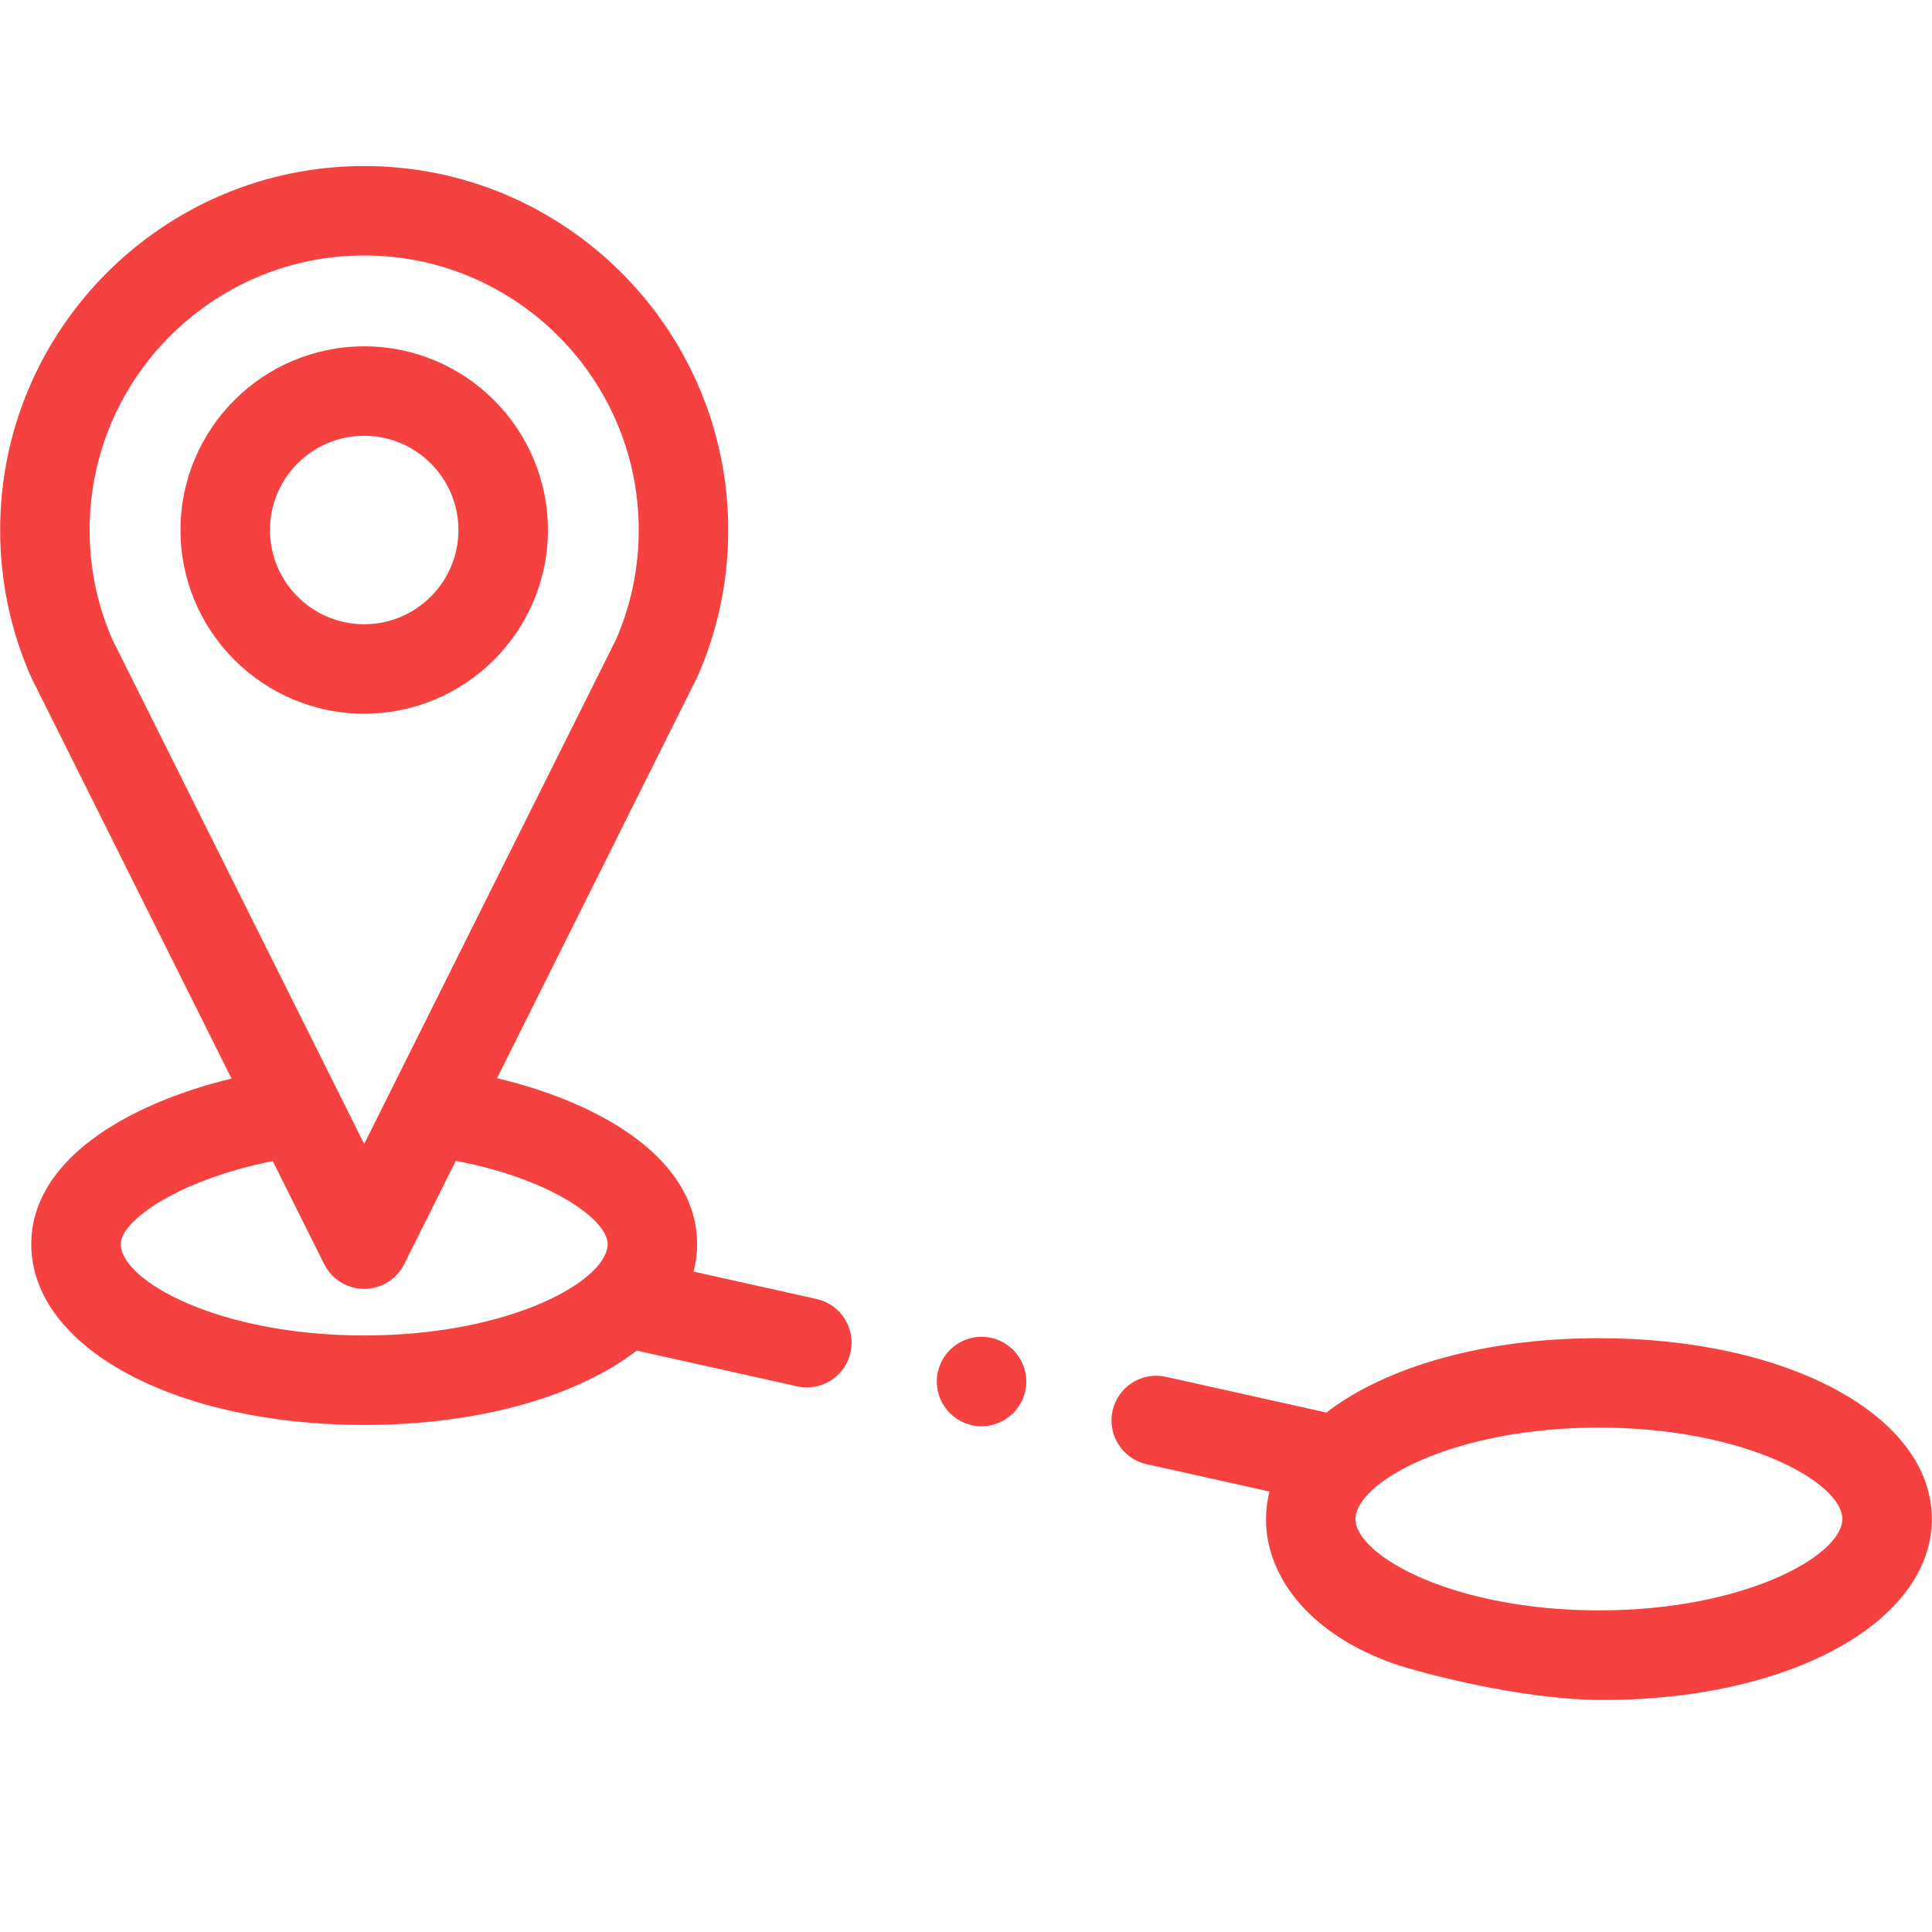
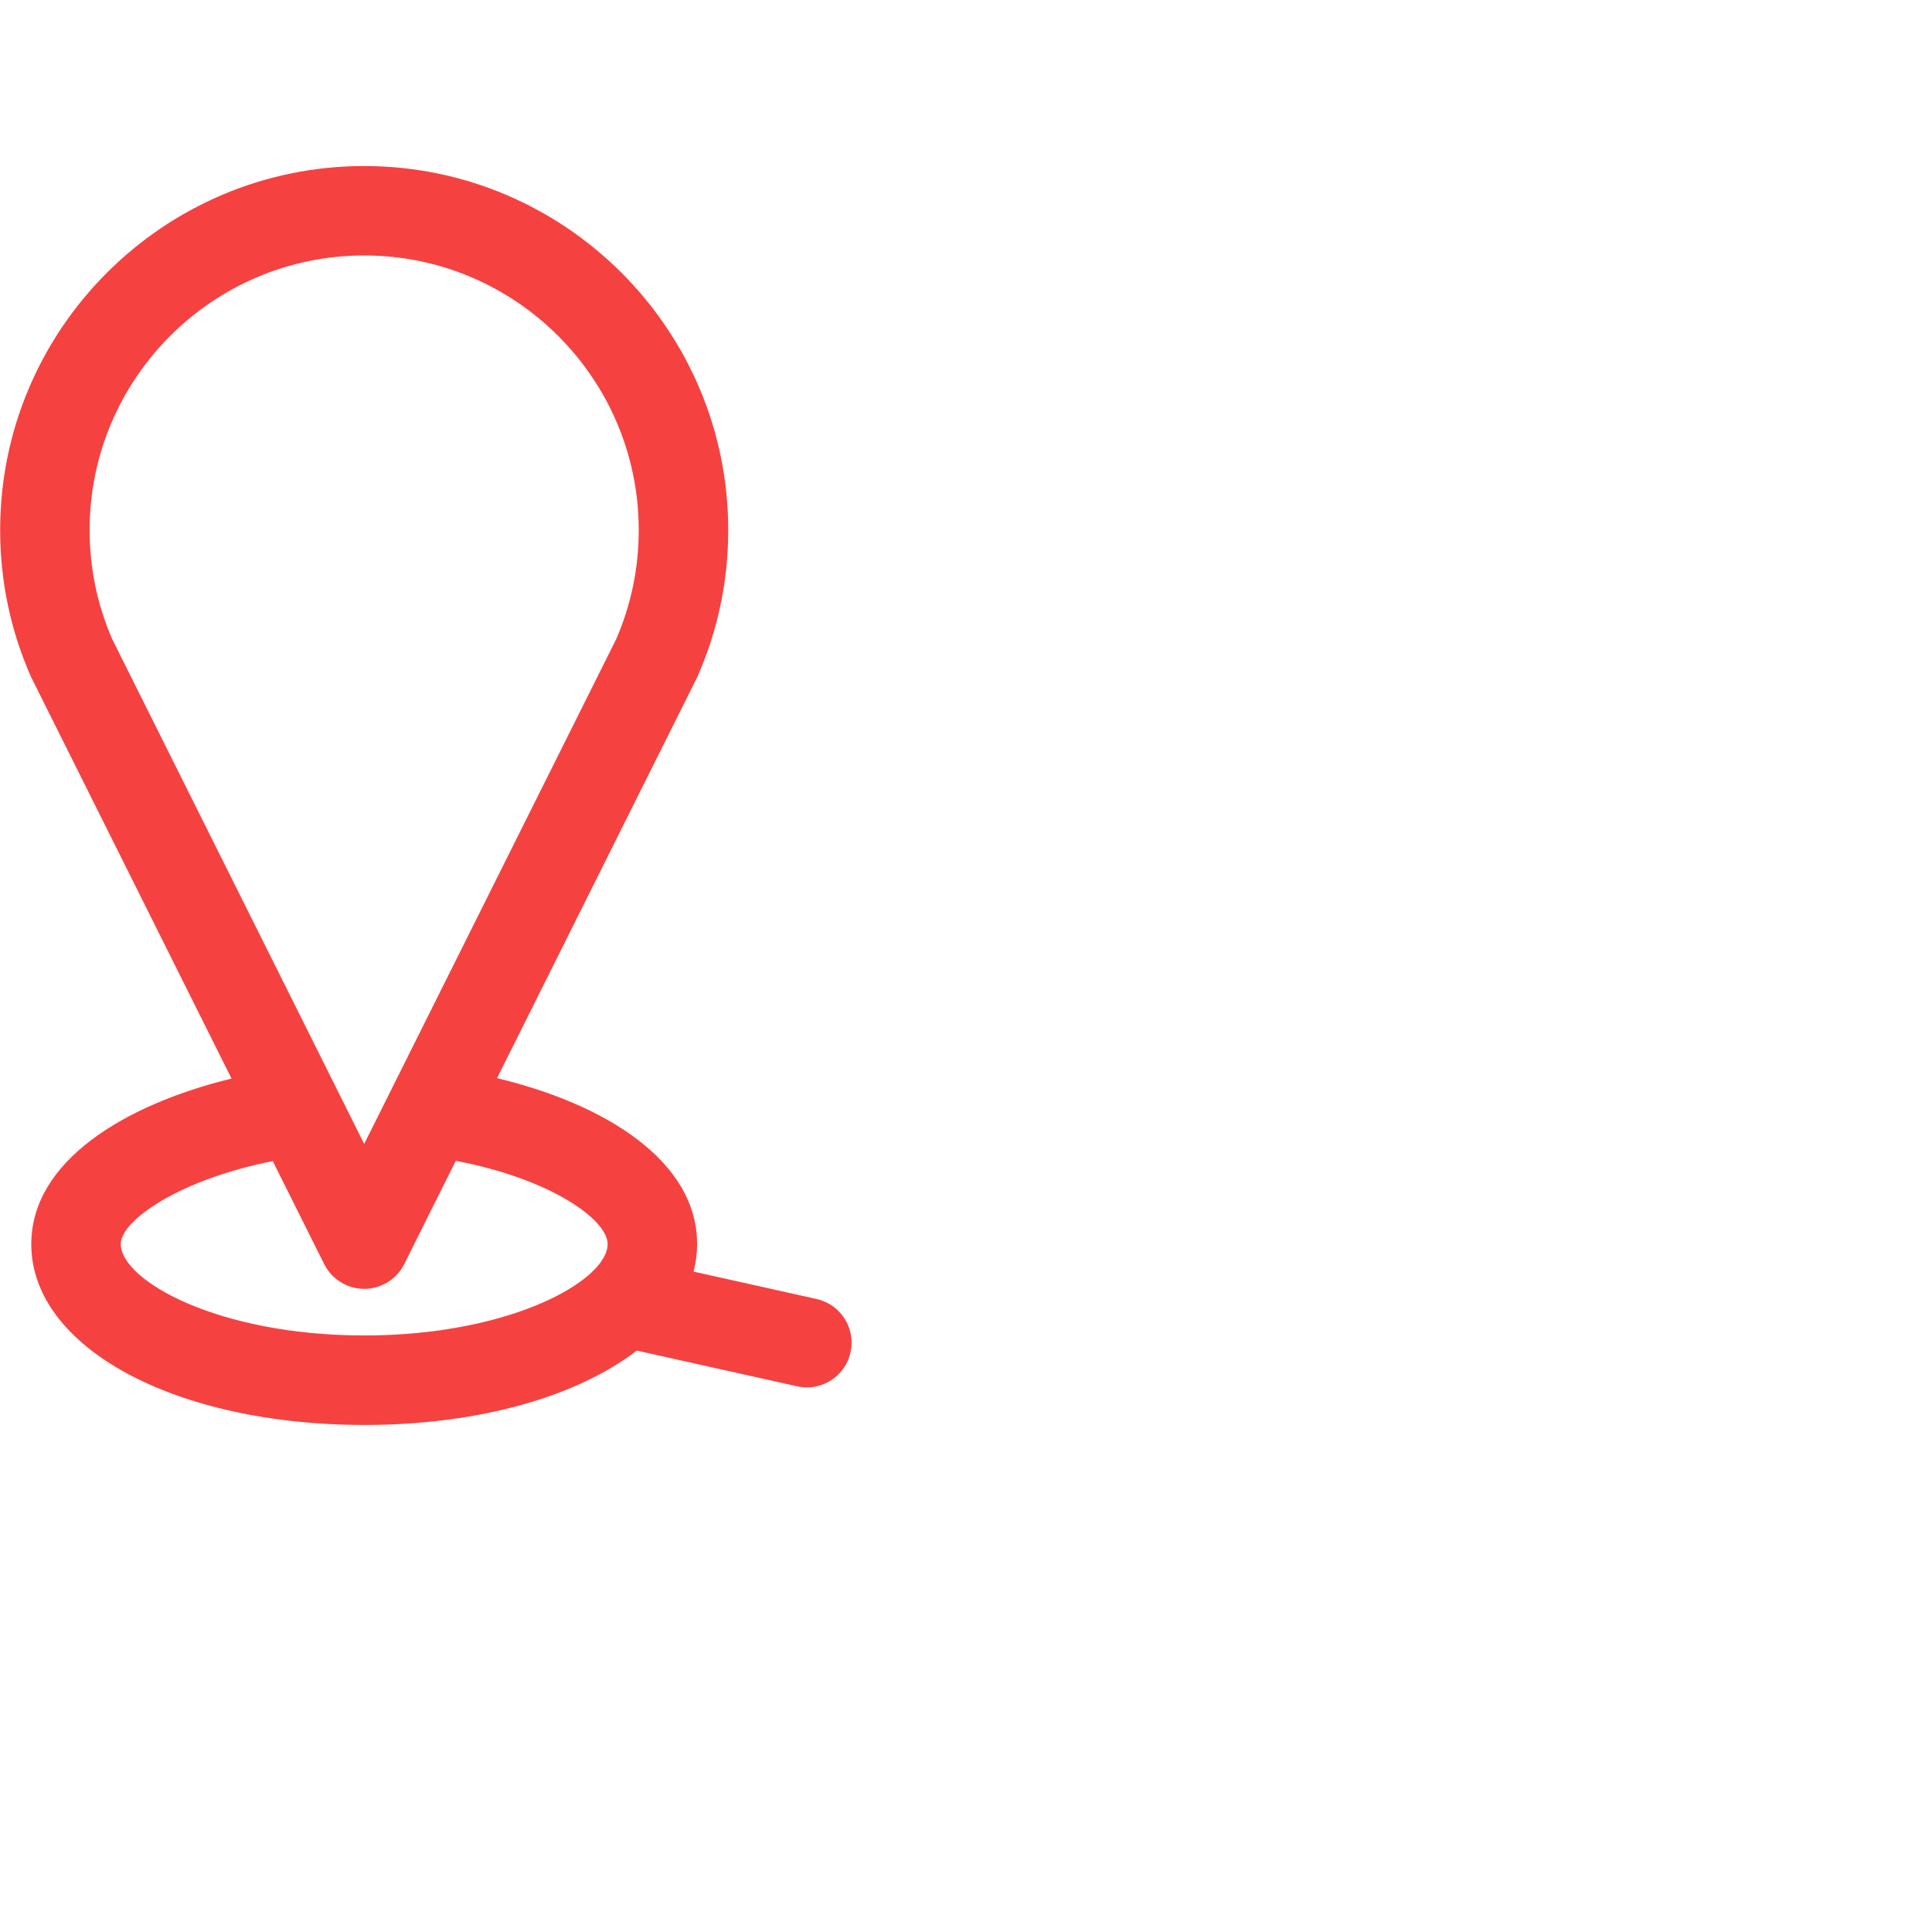
<svg xmlns="http://www.w3.org/2000/svg" id="Ebene_1" viewBox="0 0 512 512">
  <defs>
    <style>      .st0 {        fill: #f64141;        fill-rule: evenodd;      }    </style>
  </defs>
-   <path class="st0" d="M145.2,140.46c0-26.84-21.84-48.68-48.69-48.68s-48.68,21.84-48.68,48.68,21.84,48.68,48.68,48.68c26.85,0,48.69-21.84,48.69-48.68ZM71.54,140.46c0-13.77,11.2-24.97,24.97-24.97s24.98,11.2,24.98,24.97-11.2,24.97-24.98,24.97c-13.77,0-24.97-11.2-24.97-24.97Z" />
-   <path class="st0" d="M423.73,450.49c50.29.39,88.23-20.61,88.23-47.93s-37.93-47.93-88.23-47.93c-30.55,0-56.52,7.61-72.22,19.71l-42.52-9.47c-6.38-1.42-12.72,2.6-14.15,8.99-1.42,6.39,2.6,12.73,9,14.15l32.59,7.26c-.61,2.37-.93,4.8-.93,7.29,0,16.11,12.72,31.12,34.3,38.47,6.4,2.18,32.67,9.3,53.92,9.47ZM423.73,426.77c-38.78,0-64.51-14.58-64.51-24.22,0-2.02,1.14-4.25,3.27-6.52.37-.32.71-.66,1.03-1.03,8.85-8.27,30.76-16.67,60.21-16.67,38.78,0,64.51,14.58,64.51,24.22s-25.73,24.22-64.51,24.22Z" />
  <path class="st0" d="M211.25,367.39c.87.19,1.73.29,2.59.29,5.43,0,10.33-3.76,11.56-9.28,1.42-6.39-2.6-12.73-8.99-14.15l-32.6-7.26c.61-2.37.93-4.8.93-7.29,0-22.22-24.71-37.22-53.02-43.97l52.9-105.96c.08-.17.17-.35.25-.52,5.39-12.26,8.12-25.31,8.12-38.78,0-53.19-43.27-96.47-96.47-96.47S.04,87.26.04,140.46c0,13.47,2.73,26.52,8.12,38.78.07.18.16.35.25.52l52.95,106.07c-28.38,6.91-53.07,21.92-53.07,43.87,0,27.32,37.93,47.93,88.23,47.93,30.55,0,56.52-7.61,72.22-19.71l42.52,9.47ZM23.75,140.46c0-40.12,32.64-72.76,72.76-72.76s72.76,32.64,72.76,72.76c0,10.08-2.02,19.83-6,28.98l-66.76,133.71L29.76,169.44c-3.99-9.16-6.01-18.91-6.01-28.98ZM32,329.7c0-6.23,15.44-17.06,40.28-22l13.63,27.3c2.01,4.02,6.11,6.56,10.61,6.56s8.6-2.54,10.61-6.56l13.66-27.37c25.12,4.77,40.24,15.57,40.24,22.07,0,2.02-1.15,4.27-3.29,6.54-.36.32-.7.65-1.02,1.01-8.85,8.26-30.76,16.66-60.2,16.66-38.78,0-64.51-14.57-64.51-24.22Z" />
-   <path class="st0" d="M260.12,377.98c6.53,0,11.86-5.33,11.86-11.86s-5.33-11.86-11.86-11.86-11.86,5.33-11.86,11.86,5.33,11.86,11.86,11.86Z" />
</svg>